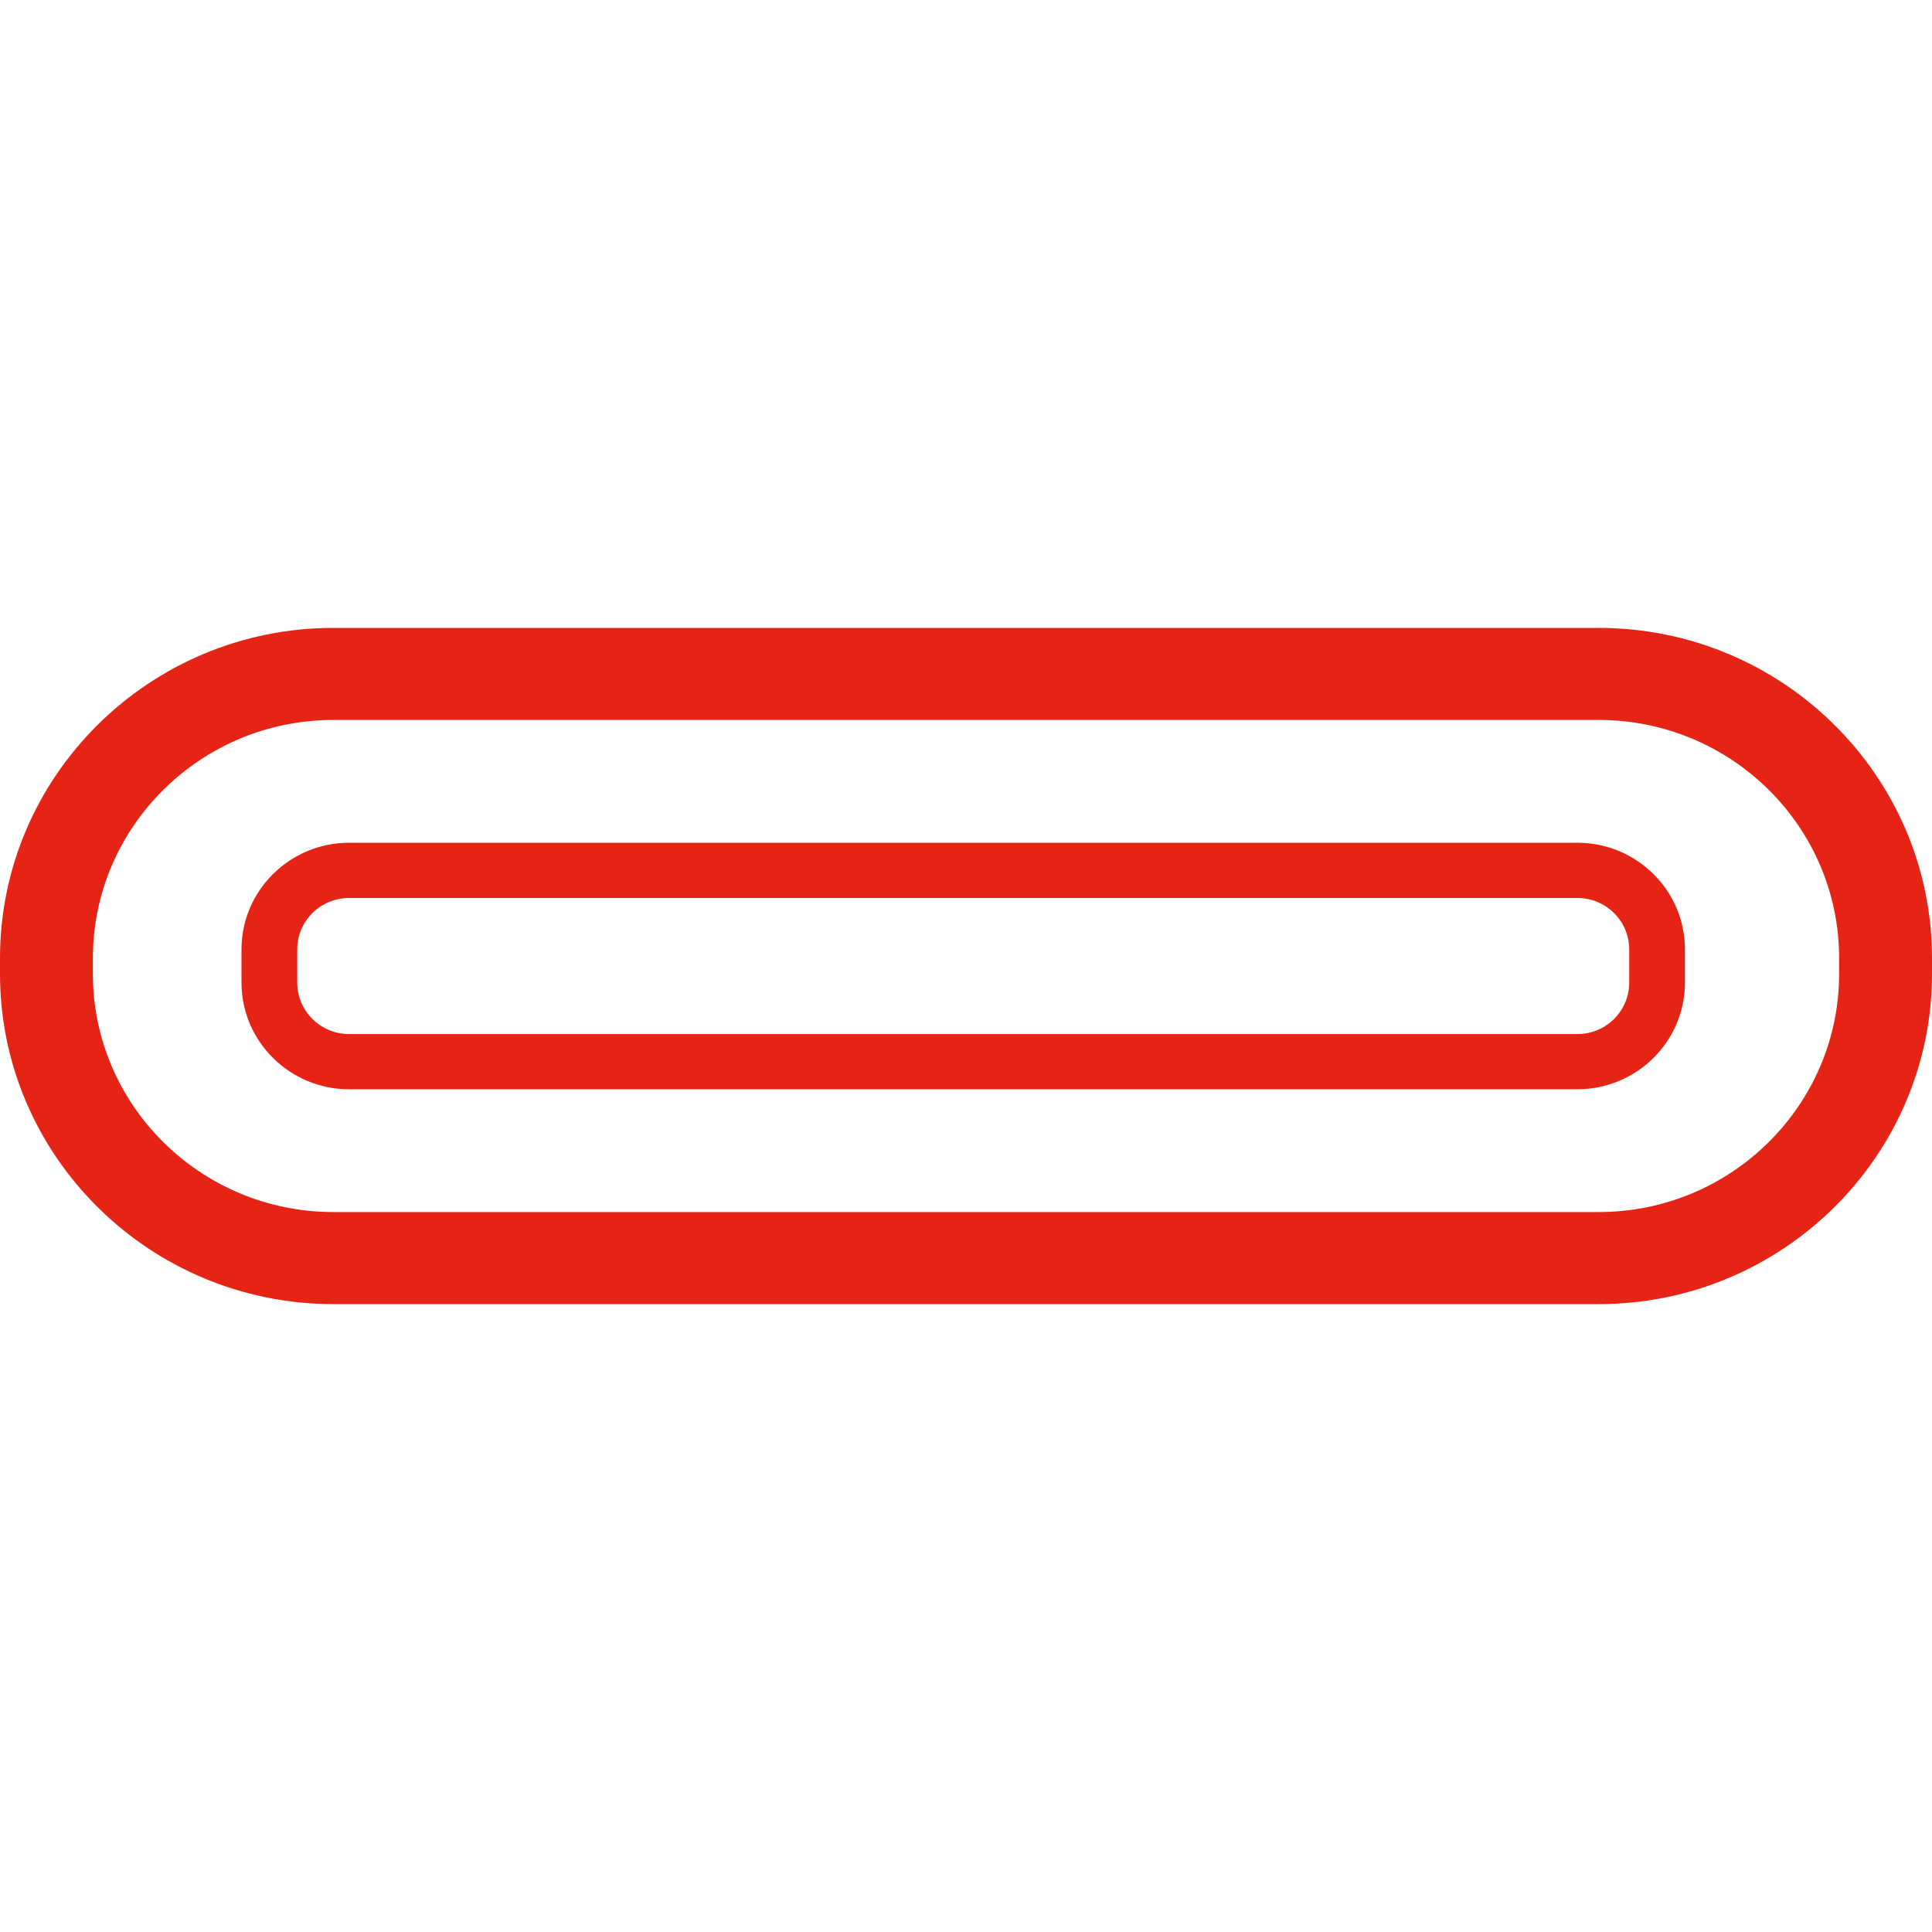
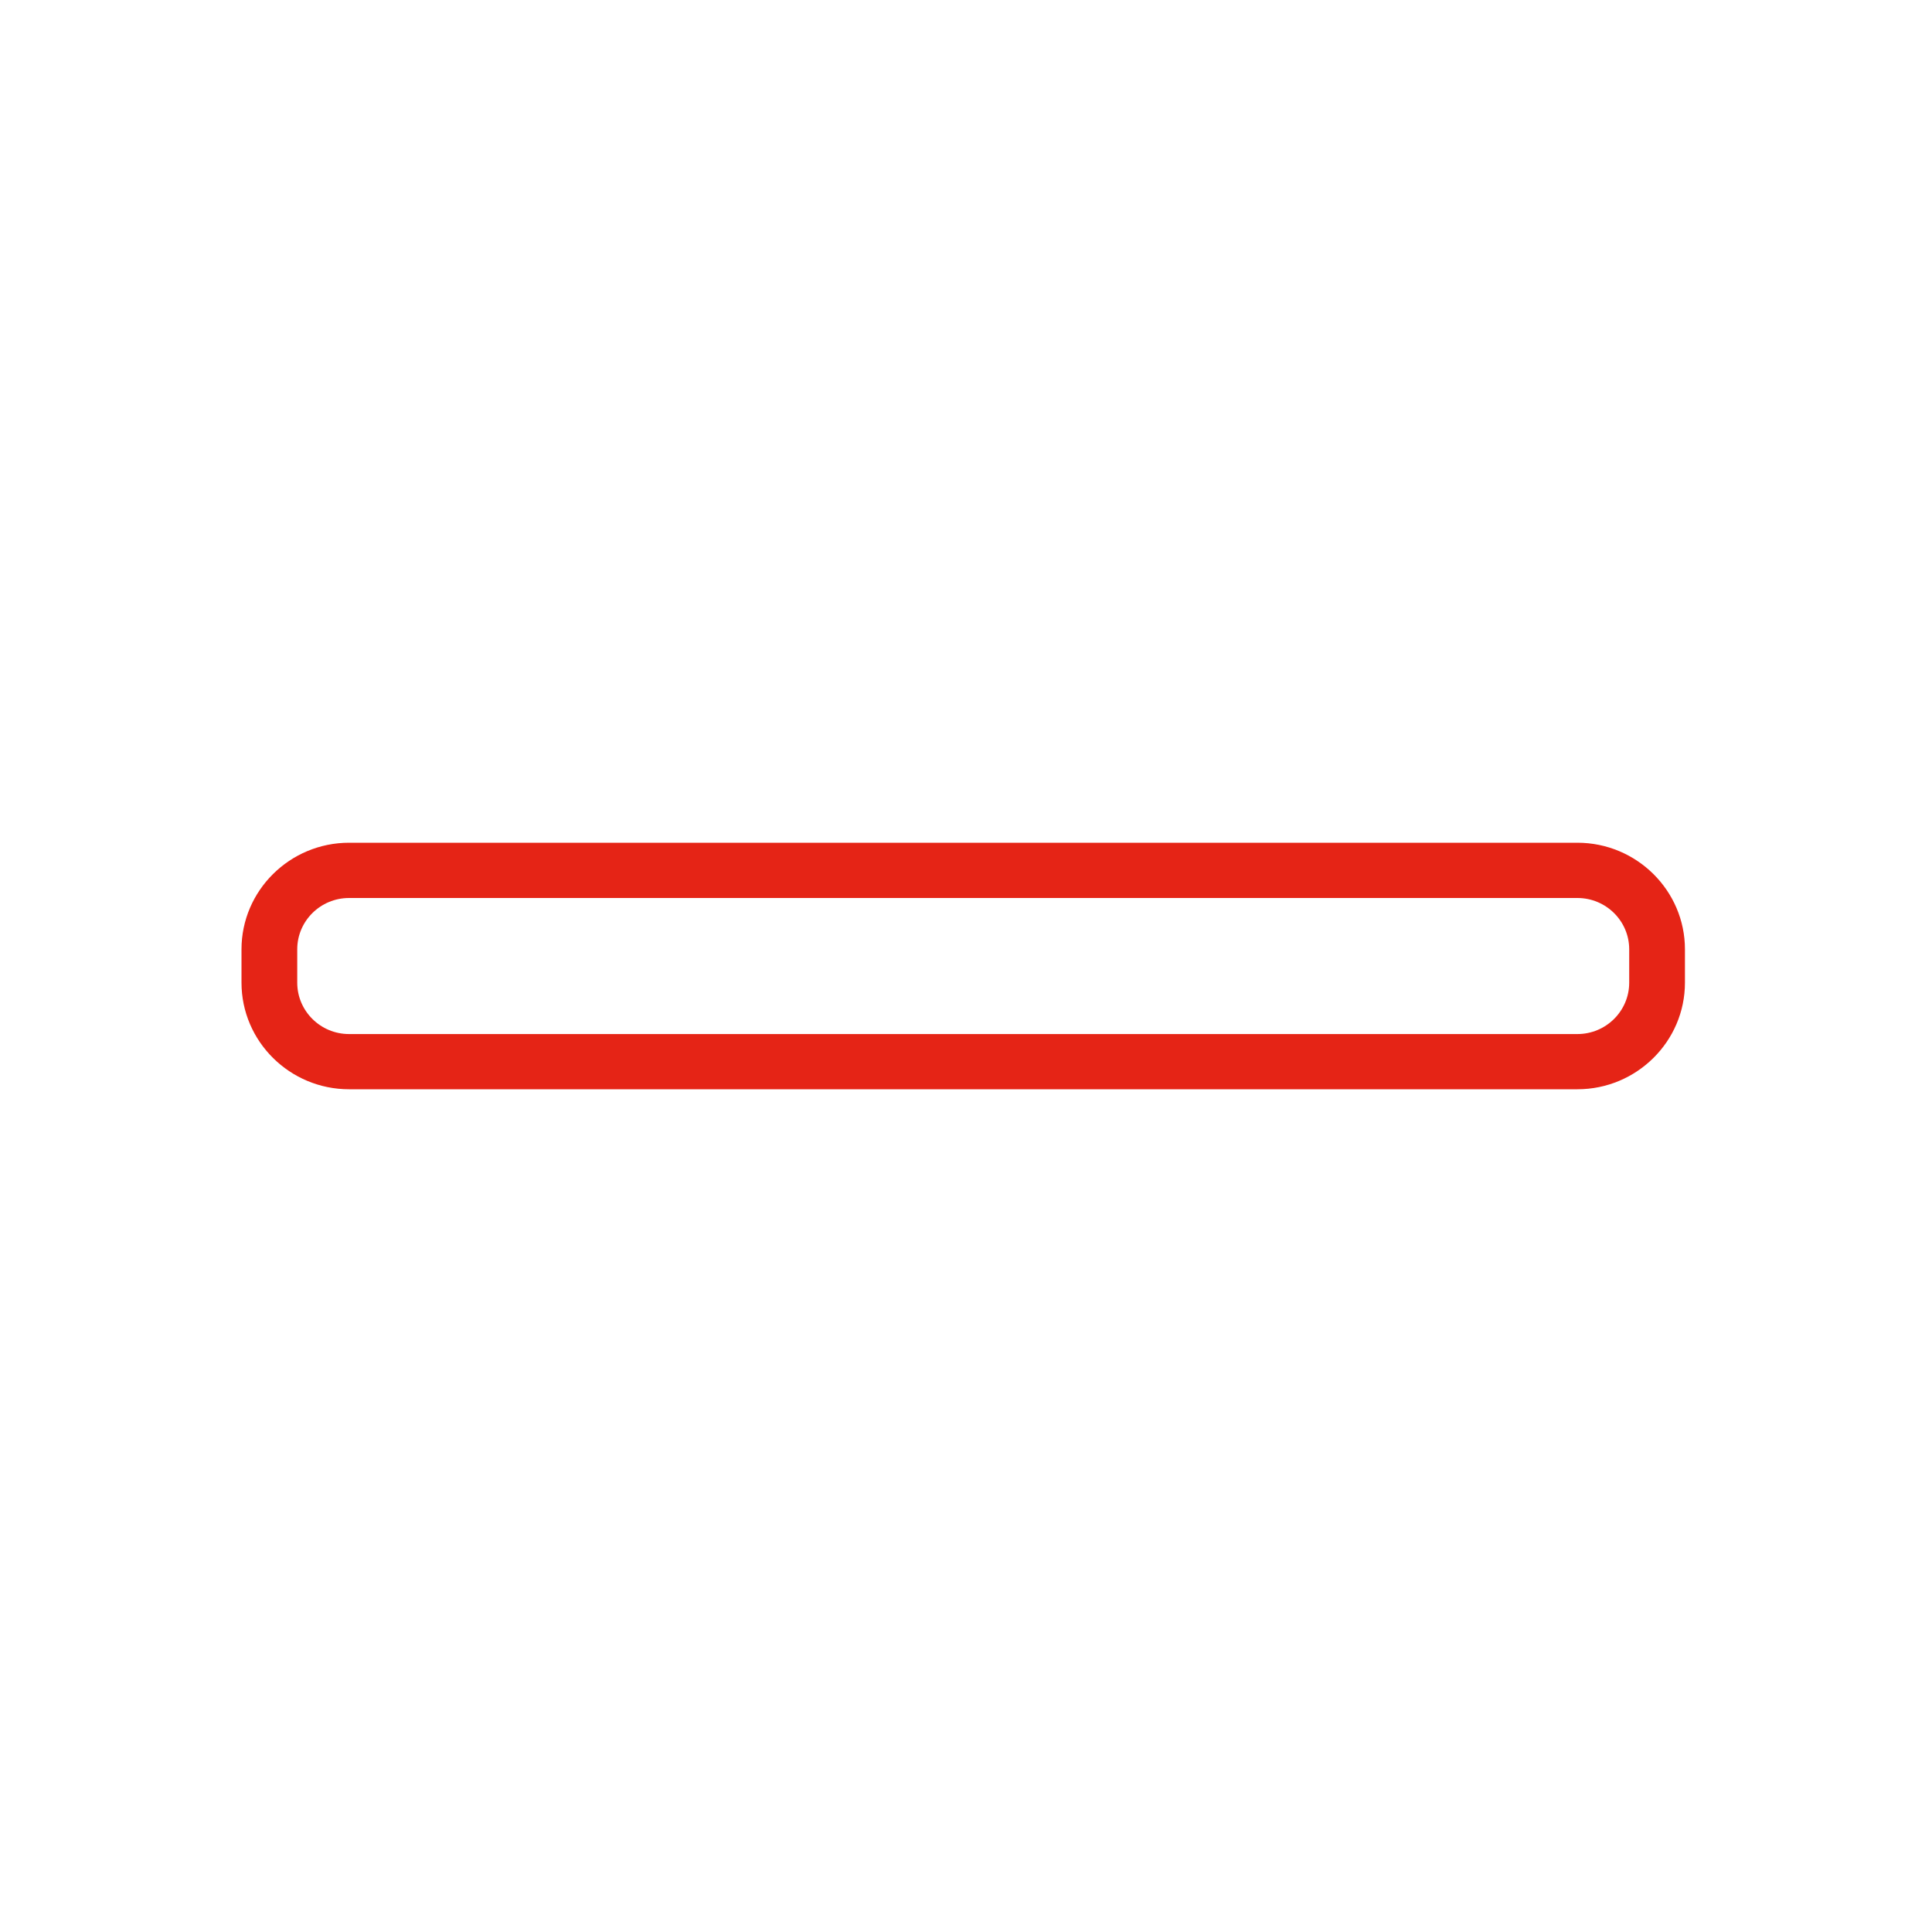
<svg xmlns="http://www.w3.org/2000/svg" fill="none" viewBox="0 0 40 40" height="40" width="40">
-   <path fill="#E52416" d="M33.1 27H6.9C3.096 27 0 23.932 0 20.162V19.838C0 16.068 3.096 13 6.9 13H33.1C36.904 13 40 16.068 40 19.838V20.162C40 23.932 36.904 27 33.1 27ZM6.9 14.906C4.154 14.906 1.923 17.12 1.923 19.838V20.162C1.923 22.884 4.158 25.094 6.9 25.094H33.1C35.846 25.094 38.077 22.88 38.077 20.162V19.838C38.077 17.116 35.846 14.906 33.1 14.906H6.9Z" />
  <path fill="#E52416" d="M32.658 22.552H7.227C6 22.552 5 21.561 5 20.345V19.655C5 18.439 6 17.448 7.227 17.448H32.658C33.885 17.448 34.885 18.439 34.885 19.655V20.345C34.885 21.561 33.885 22.552 32.658 22.552ZM7.227 18.592C6.635 18.592 6.154 19.068 6.154 19.655V20.345C6.154 20.932 6.635 21.409 7.227 21.409H32.658C33.25 21.409 33.731 20.932 33.731 20.345V19.655C33.731 19.068 33.25 18.592 32.658 18.592H7.227Z" />
</svg>